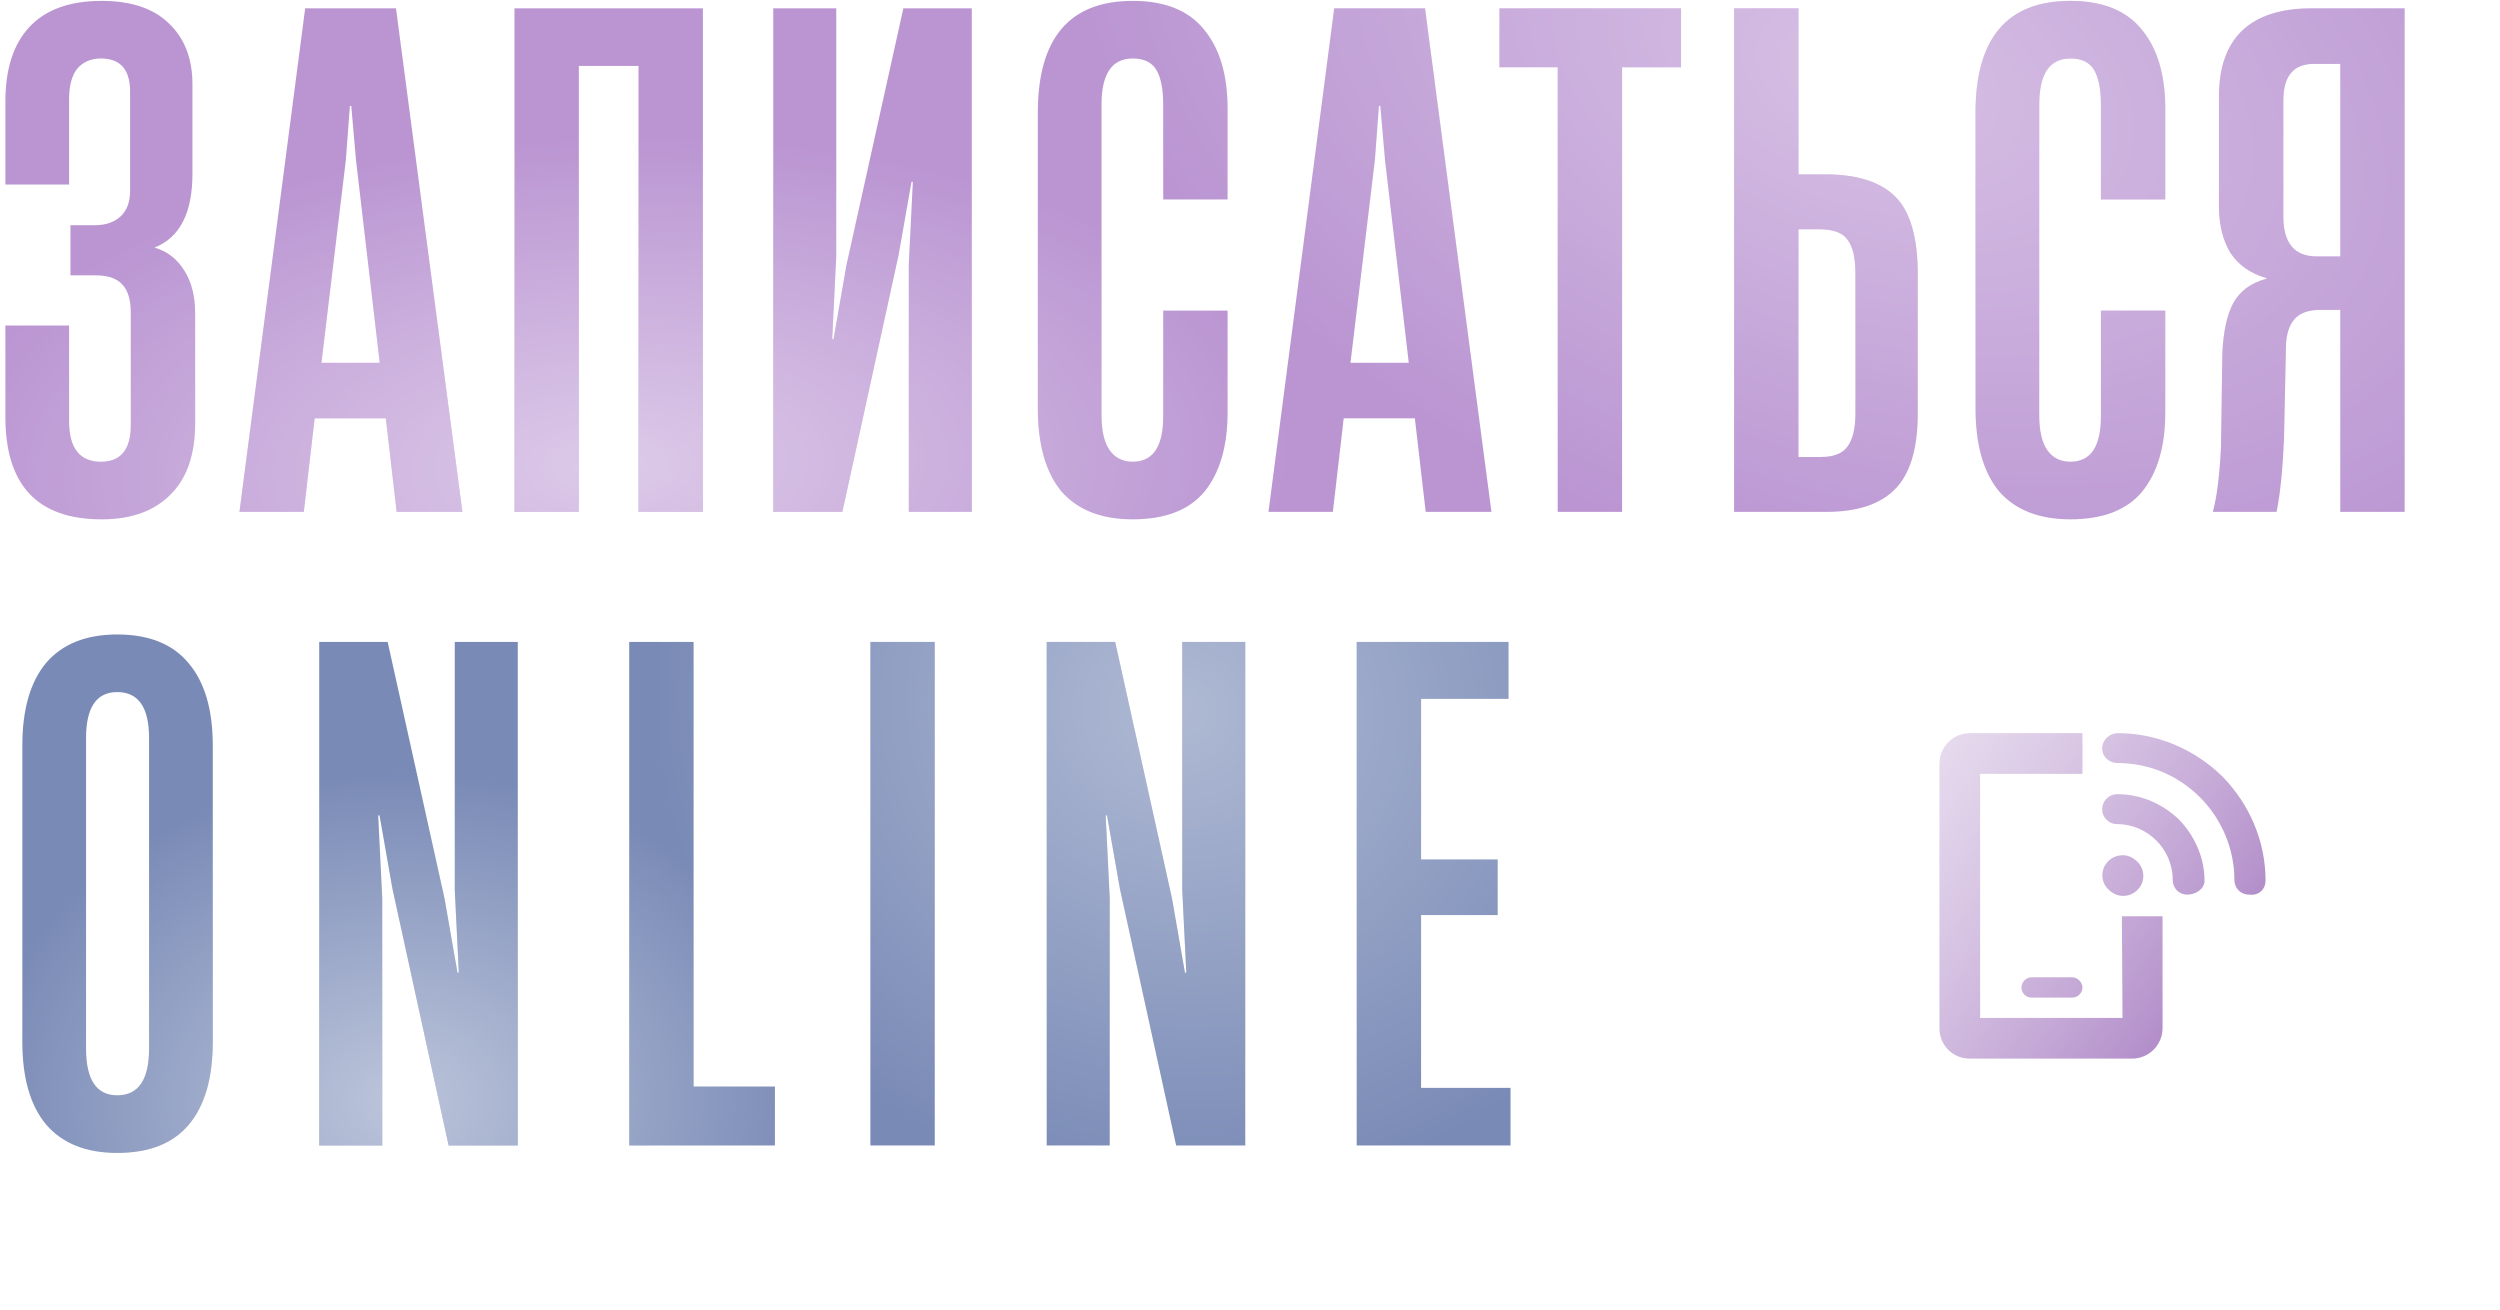
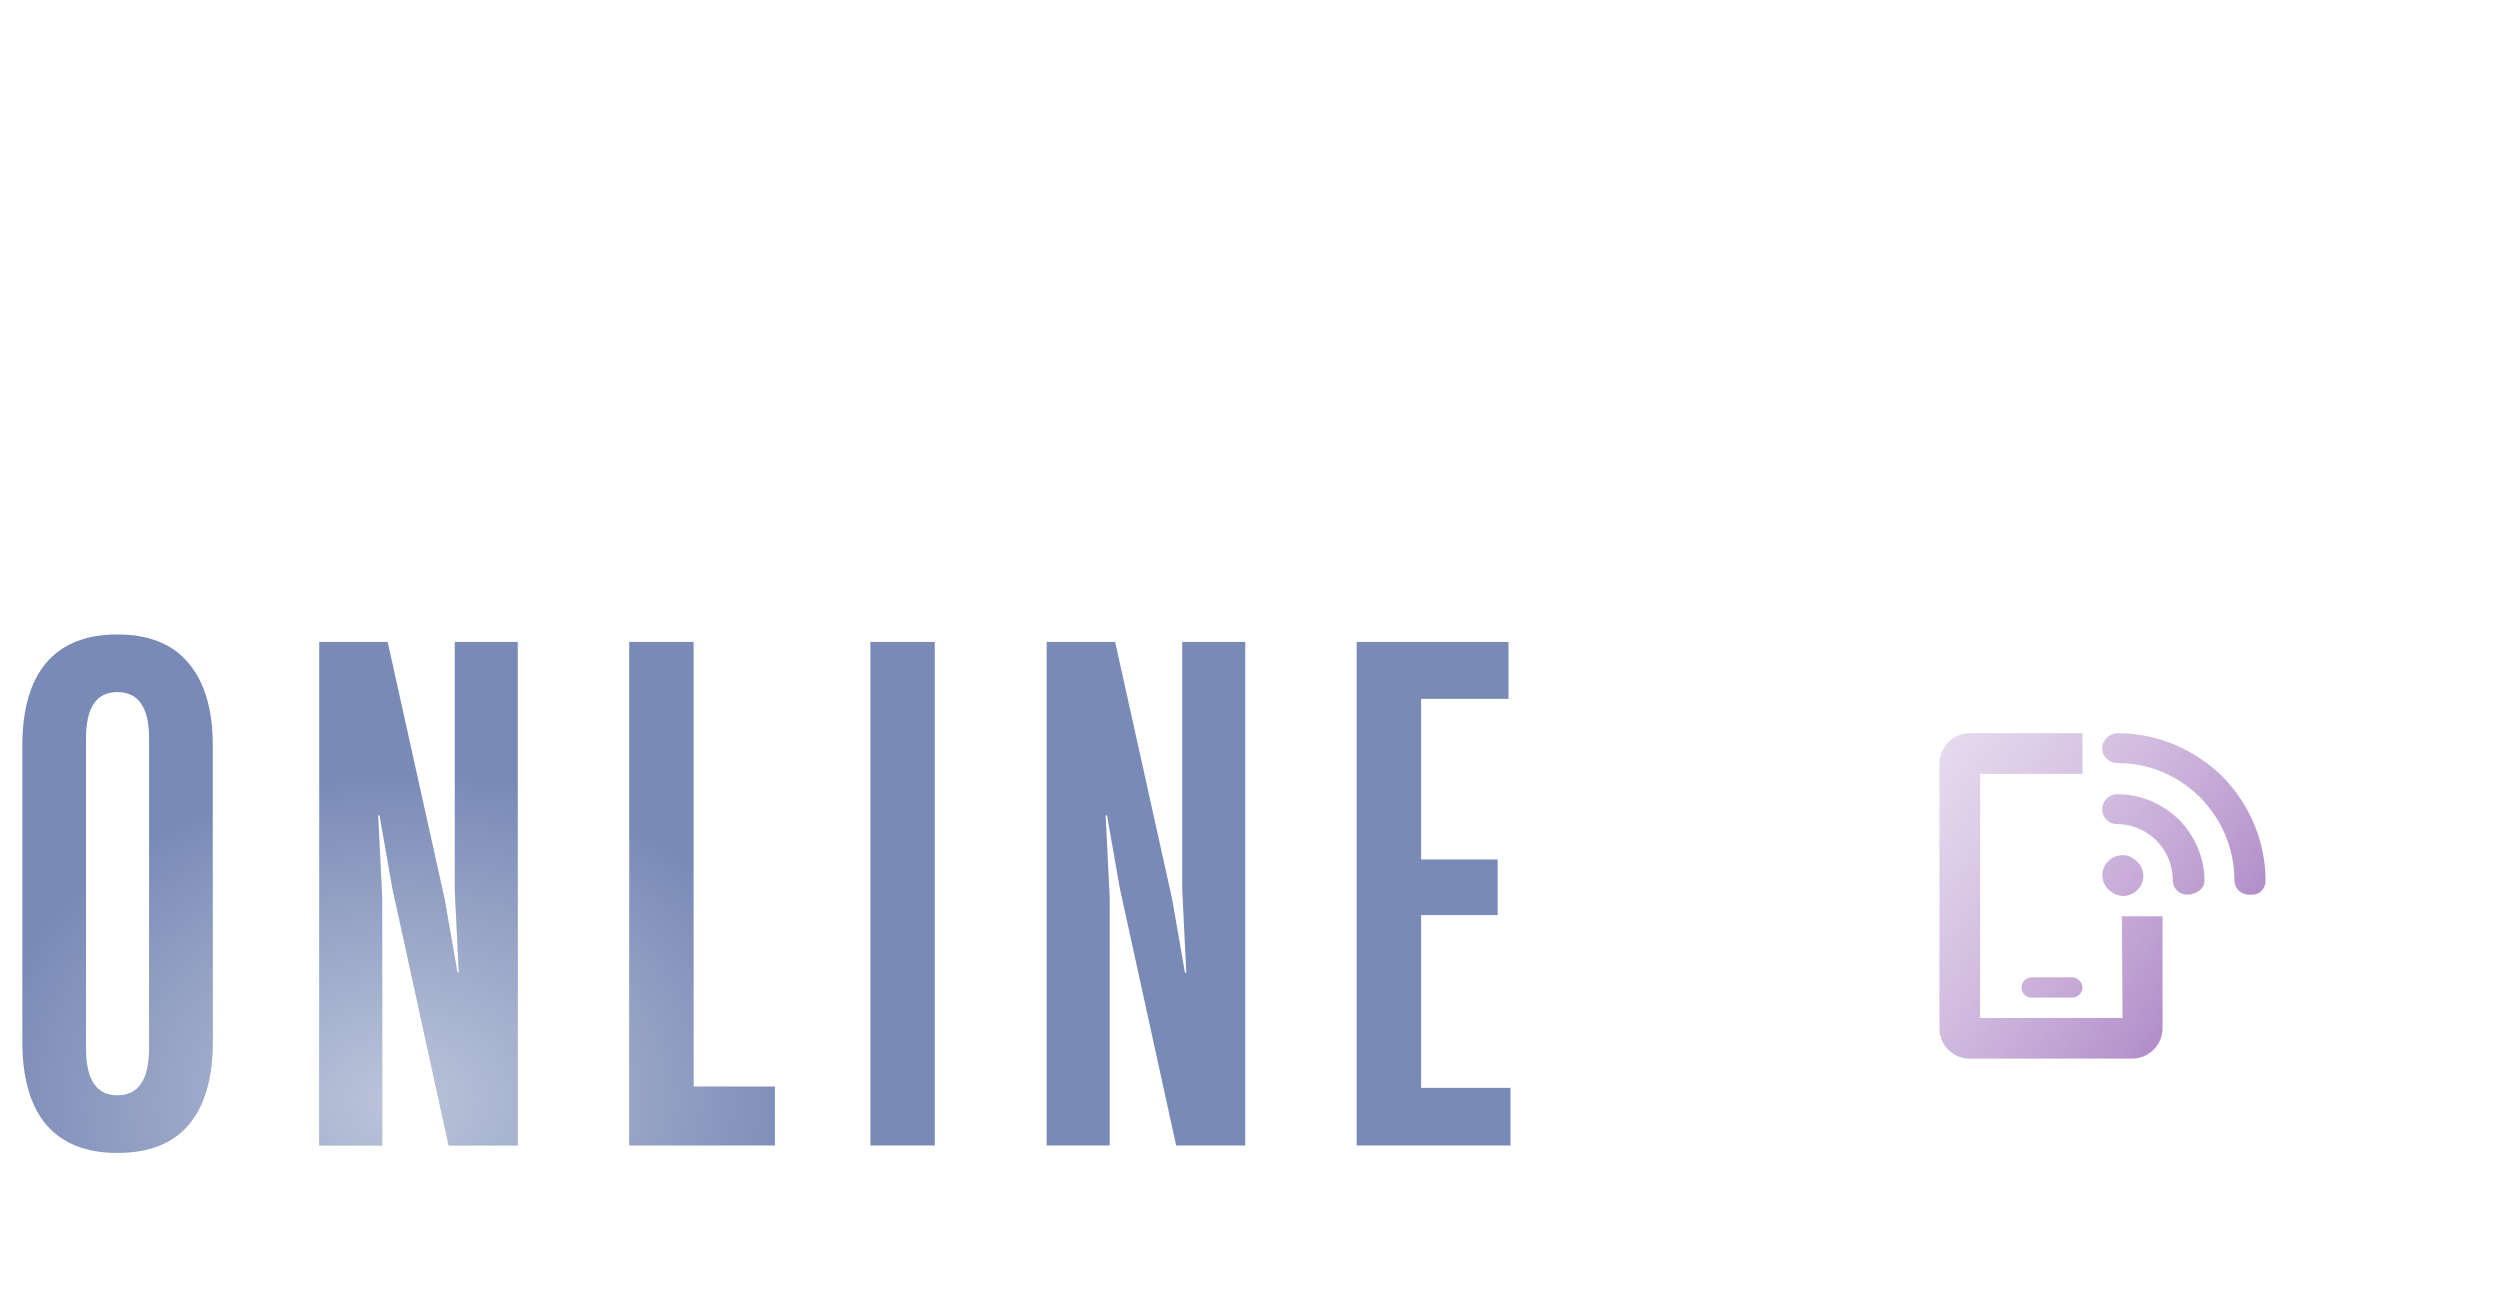
<svg xmlns="http://www.w3.org/2000/svg" width="332" height="174" viewBox="0 0 332 174" fill="none">
-   <path d="M13.497 68.967C4.977 68.967 0.717 64.437 0.717 55.377V43.227H9.177V55.917C9.177 59.517 10.587 61.317 13.407 61.317C16.047 61.317 17.367 59.697 17.367 56.457V41.517C17.367 39.777 16.977 38.517 16.197 37.737C15.477 36.957 14.307 36.567 12.687 36.567H9.357V29.907H12.597C14.037 29.907 15.177 29.517 16.017 28.737C16.857 27.957 17.277 26.817 17.277 25.317V12.177C17.277 9.237 15.987 7.767 13.407 7.767C12.087 7.767 11.037 8.217 10.257 9.117C9.537 10.017 9.177 11.367 9.177 13.167V24.507H0.717V13.437C0.717 9.177 1.767 5.907 3.867 3.627C6.027 1.287 9.237 0.117 13.497 0.117C17.397 0.117 20.367 1.107 22.407 3.087C24.507 5.067 25.557 7.767 25.557 11.187V23.067C25.557 28.287 23.877 31.557 20.517 32.877C22.197 33.357 23.517 34.377 24.477 35.937C25.437 37.437 25.917 39.327 25.917 41.607V56.187C25.917 60.387 24.807 63.567 22.587 65.727C20.427 67.887 17.397 68.967 13.497 68.967ZM61.407 67.977H52.677L51.237 55.557H41.787L40.347 67.977H31.797L40.527 1.107H52.587L61.407 67.977ZM45.927 21.267L42.687 48.177H50.427L47.277 21.267L46.647 14.067H46.467L45.927 21.267ZM93.343 1.107V67.977H84.793V8.757H76.873V67.977H68.323V1.107H93.343ZM129.055 1.107V67.977H120.685V35.127L121.225 24.147H121.045L119.335 33.867L111.865 67.977H102.685V1.107H111.055V34.047L110.515 45.027H110.695L112.405 35.217L119.965 1.107H129.055ZM150.423 68.967C146.283 68.967 143.133 67.737 140.973 65.277C138.873 62.757 137.823 59.067 137.823 54.207V14.967C137.823 5.067 142.023 0.117 150.423 0.117C154.683 0.117 157.833 1.377 159.873 3.897C161.973 6.417 163.023 9.927 163.023 14.427V26.487H154.473V13.887C154.473 11.847 154.173 10.317 153.573 9.297C152.973 8.277 151.923 7.767 150.423 7.767C147.663 7.767 146.283 9.807 146.283 13.887V55.107C146.283 57.207 146.643 58.767 147.363 59.787C148.083 60.807 149.103 61.317 150.423 61.317C153.123 61.317 154.473 59.307 154.473 55.287V41.247H163.023V54.747C163.023 59.247 162.003 62.757 159.963 65.277C157.923 67.737 154.743 68.967 150.423 68.967ZM198.063 67.977H189.333L187.893 55.557H178.443L177.003 67.977H168.453L177.183 1.107H189.243L198.063 67.977ZM182.583 21.267L179.343 48.177H187.083L183.933 21.267L183.303 14.067H183.123L182.583 21.267ZM215.413 67.977H206.863V8.937H199.123V1.107H223.243V8.937H215.413V67.977ZM230.288 67.977V1.107H238.838V23.157H242.438C246.638 23.157 249.728 24.147 251.708 26.127C253.688 28.107 254.678 31.527 254.678 36.387V54.927C254.678 59.607 253.658 62.967 251.618 65.007C249.638 66.987 246.608 67.977 242.528 67.977H230.288ZM241.808 60.687C243.488 60.687 244.658 60.237 245.318 59.337C246.038 58.377 246.398 56.907 246.398 54.927V36.297C246.398 34.197 246.038 32.697 245.318 31.797C244.658 30.897 243.428 30.447 241.628 30.447H238.838V60.687H241.808ZM274.95 68.967C270.81 68.967 267.66 67.737 265.5 65.277C263.4 62.757 262.35 59.067 262.35 54.207V14.967C262.35 5.067 266.55 0.117 274.95 0.117C279.21 0.117 282.36 1.377 284.4 3.897C286.5 6.417 287.55 9.927 287.55 14.427V26.487H279V13.887C279 11.847 278.7 10.317 278.1 9.297C277.5 8.277 276.45 7.767 274.95 7.767C272.19 7.767 270.81 9.807 270.81 13.887V55.107C270.81 57.207 271.17 58.767 271.89 59.787C272.61 60.807 273.63 61.317 274.95 61.317C277.65 61.317 279 59.307 279 55.287V41.247H287.55V54.747C287.55 59.247 286.53 62.757 284.49 65.277C282.45 67.737 279.27 68.967 274.95 68.967ZM319.337 67.977H310.787V41.157H308.087C306.647 41.157 305.567 41.517 304.847 42.237C304.127 42.957 303.707 44.067 303.587 45.567L303.317 58.347C303.137 62.427 302.807 65.637 302.327 67.977H293.867C294.407 65.997 294.767 63.117 294.947 59.337L295.127 46.917C295.247 44.097 295.727 41.877 296.567 40.257C297.467 38.637 298.937 37.557 300.977 37.017V36.927C298.877 36.327 297.287 35.217 296.207 33.597C295.187 31.917 294.677 29.847 294.677 27.387V12.807C294.677 8.967 295.697 6.057 297.737 4.077C299.837 2.097 302.897 1.107 306.917 1.107H319.337V67.977ZM310.787 34.047V8.487H307.277C304.577 8.487 303.227 10.107 303.227 13.347V28.737C303.227 32.277 304.697 34.047 307.637 34.047H310.787Z" fill="#BA95D2" />
-   <path d="M13.497 68.967C4.977 68.967 0.717 64.437 0.717 55.377V43.227H9.177V55.917C9.177 59.517 10.587 61.317 13.407 61.317C16.047 61.317 17.367 59.697 17.367 56.457V41.517C17.367 39.777 16.977 38.517 16.197 37.737C15.477 36.957 14.307 36.567 12.687 36.567H9.357V29.907H12.597C14.037 29.907 15.177 29.517 16.017 28.737C16.857 27.957 17.277 26.817 17.277 25.317V12.177C17.277 9.237 15.987 7.767 13.407 7.767C12.087 7.767 11.037 8.217 10.257 9.117C9.537 10.017 9.177 11.367 9.177 13.167V24.507H0.717V13.437C0.717 9.177 1.767 5.907 3.867 3.627C6.027 1.287 9.237 0.117 13.497 0.117C17.397 0.117 20.367 1.107 22.407 3.087C24.507 5.067 25.557 7.767 25.557 11.187V23.067C25.557 28.287 23.877 31.557 20.517 32.877C22.197 33.357 23.517 34.377 24.477 35.937C25.437 37.437 25.917 39.327 25.917 41.607V56.187C25.917 60.387 24.807 63.567 22.587 65.727C20.427 67.887 17.397 68.967 13.497 68.967ZM61.407 67.977H52.677L51.237 55.557H41.787L40.347 67.977H31.797L40.527 1.107H52.587L61.407 67.977ZM45.927 21.267L42.687 48.177H50.427L47.277 21.267L46.647 14.067H46.467L45.927 21.267ZM93.343 1.107V67.977H84.793V8.757H76.873V67.977H68.323V1.107H93.343ZM129.055 1.107V67.977H120.685V35.127L121.225 24.147H121.045L119.335 33.867L111.865 67.977H102.685V1.107H111.055V34.047L110.515 45.027H110.695L112.405 35.217L119.965 1.107H129.055ZM150.423 68.967C146.283 68.967 143.133 67.737 140.973 65.277C138.873 62.757 137.823 59.067 137.823 54.207V14.967C137.823 5.067 142.023 0.117 150.423 0.117C154.683 0.117 157.833 1.377 159.873 3.897C161.973 6.417 163.023 9.927 163.023 14.427V26.487H154.473V13.887C154.473 11.847 154.173 10.317 153.573 9.297C152.973 8.277 151.923 7.767 150.423 7.767C147.663 7.767 146.283 9.807 146.283 13.887V55.107C146.283 57.207 146.643 58.767 147.363 59.787C148.083 60.807 149.103 61.317 150.423 61.317C153.123 61.317 154.473 59.307 154.473 55.287V41.247H163.023V54.747C163.023 59.247 162.003 62.757 159.963 65.277C157.923 67.737 154.743 68.967 150.423 68.967ZM198.063 67.977H189.333L187.893 55.557H178.443L177.003 67.977H168.453L177.183 1.107H189.243L198.063 67.977ZM182.583 21.267L179.343 48.177H187.083L183.933 21.267L183.303 14.067H183.123L182.583 21.267ZM215.413 67.977H206.863V8.937H199.123V1.107H223.243V8.937H215.413V67.977ZM230.288 67.977V1.107H238.838V23.157H242.438C246.638 23.157 249.728 24.147 251.708 26.127C253.688 28.107 254.678 31.527 254.678 36.387V54.927C254.678 59.607 253.658 62.967 251.618 65.007C249.638 66.987 246.608 67.977 242.528 67.977H230.288ZM241.808 60.687C243.488 60.687 244.658 60.237 245.318 59.337C246.038 58.377 246.398 56.907 246.398 54.927V36.297C246.398 34.197 246.038 32.697 245.318 31.797C244.658 30.897 243.428 30.447 241.628 30.447H238.838V60.687H241.808ZM274.95 68.967C270.81 68.967 267.66 67.737 265.5 65.277C263.4 62.757 262.35 59.067 262.35 54.207V14.967C262.35 5.067 266.55 0.117 274.95 0.117C279.21 0.117 282.36 1.377 284.4 3.897C286.5 6.417 287.55 9.927 287.55 14.427V26.487H279V13.887C279 11.847 278.7 10.317 278.1 9.297C277.5 8.277 276.45 7.767 274.95 7.767C272.19 7.767 270.81 9.807 270.81 13.887V55.107C270.81 57.207 271.17 58.767 271.89 59.787C272.61 60.807 273.63 61.317 274.95 61.317C277.65 61.317 279 59.307 279 55.287V41.247H287.55V54.747C287.55 59.247 286.53 62.757 284.49 65.277C282.45 67.737 279.27 68.967 274.95 68.967ZM319.337 67.977H310.787V41.157H308.087C306.647 41.157 305.567 41.517 304.847 42.237C304.127 42.957 303.707 44.067 303.587 45.567L303.317 58.347C303.137 62.427 302.807 65.637 302.327 67.977H293.867C294.407 65.997 294.767 63.117 294.947 59.337L295.127 46.917C295.247 44.097 295.727 41.877 296.567 40.257C297.467 38.637 298.937 37.557 300.977 37.017V36.927C298.877 36.327 297.287 35.217 296.207 33.597C295.187 31.917 294.677 29.847 294.677 27.387V12.807C294.677 8.967 295.697 6.057 297.737 4.077C299.837 2.097 302.897 1.107 306.917 1.107H319.337V67.977ZM310.787 34.047V8.487H307.277C304.577 8.487 303.227 10.107 303.227 13.347V28.737C303.227 32.277 304.697 34.047 307.637 34.047H310.787Z" fill="url(#paint0_radial_39_367)" fill-opacity="0.5" />
  <path d="M13.497 68.967C4.977 68.967 0.717 64.437 0.717 55.377V43.227H9.177V55.917C9.177 59.517 10.587 61.317 13.407 61.317C16.047 61.317 17.367 59.697 17.367 56.457V41.517C17.367 39.777 16.977 38.517 16.197 37.737C15.477 36.957 14.307 36.567 12.687 36.567H9.357V29.907H12.597C14.037 29.907 15.177 29.517 16.017 28.737C16.857 27.957 17.277 26.817 17.277 25.317V12.177C17.277 9.237 15.987 7.767 13.407 7.767C12.087 7.767 11.037 8.217 10.257 9.117C9.537 10.017 9.177 11.367 9.177 13.167V24.507H0.717V13.437C0.717 9.177 1.767 5.907 3.867 3.627C6.027 1.287 9.237 0.117 13.497 0.117C17.397 0.117 20.367 1.107 22.407 3.087C24.507 5.067 25.557 7.767 25.557 11.187V23.067C25.557 28.287 23.877 31.557 20.517 32.877C22.197 33.357 23.517 34.377 24.477 35.937C25.437 37.437 25.917 39.327 25.917 41.607V56.187C25.917 60.387 24.807 63.567 22.587 65.727C20.427 67.887 17.397 68.967 13.497 68.967ZM61.407 67.977H52.677L51.237 55.557H41.787L40.347 67.977H31.797L40.527 1.107H52.587L61.407 67.977ZM45.927 21.267L42.687 48.177H50.427L47.277 21.267L46.647 14.067H46.467L45.927 21.267ZM93.343 1.107V67.977H84.793V8.757H76.873V67.977H68.323V1.107H93.343ZM129.055 1.107V67.977H120.685V35.127L121.225 24.147H121.045L119.335 33.867L111.865 67.977H102.685V1.107H111.055V34.047L110.515 45.027H110.695L112.405 35.217L119.965 1.107H129.055ZM150.423 68.967C146.283 68.967 143.133 67.737 140.973 65.277C138.873 62.757 137.823 59.067 137.823 54.207V14.967C137.823 5.067 142.023 0.117 150.423 0.117C154.683 0.117 157.833 1.377 159.873 3.897C161.973 6.417 163.023 9.927 163.023 14.427V26.487H154.473V13.887C154.473 11.847 154.173 10.317 153.573 9.297C152.973 8.277 151.923 7.767 150.423 7.767C147.663 7.767 146.283 9.807 146.283 13.887V55.107C146.283 57.207 146.643 58.767 147.363 59.787C148.083 60.807 149.103 61.317 150.423 61.317C153.123 61.317 154.473 59.307 154.473 55.287V41.247H163.023V54.747C163.023 59.247 162.003 62.757 159.963 65.277C157.923 67.737 154.743 68.967 150.423 68.967ZM198.063 67.977H189.333L187.893 55.557H178.443L177.003 67.977H168.453L177.183 1.107H189.243L198.063 67.977ZM182.583 21.267L179.343 48.177H187.083L183.933 21.267L183.303 14.067H183.123L182.583 21.267ZM215.413 67.977H206.863V8.937H199.123V1.107H223.243V8.937H215.413V67.977ZM230.288 67.977V1.107H238.838V23.157H242.438C246.638 23.157 249.728 24.147 251.708 26.127C253.688 28.107 254.678 31.527 254.678 36.387V54.927C254.678 59.607 253.658 62.967 251.618 65.007C249.638 66.987 246.608 67.977 242.528 67.977H230.288ZM241.808 60.687C243.488 60.687 244.658 60.237 245.318 59.337C246.038 58.377 246.398 56.907 246.398 54.927V36.297C246.398 34.197 246.038 32.697 245.318 31.797C244.658 30.897 243.428 30.447 241.628 30.447H238.838V60.687H241.808ZM274.95 68.967C270.81 68.967 267.66 67.737 265.5 65.277C263.4 62.757 262.35 59.067 262.35 54.207V14.967C262.35 5.067 266.55 0.117 274.95 0.117C279.21 0.117 282.36 1.377 284.4 3.897C286.5 6.417 287.55 9.927 287.55 14.427V26.487H279V13.887C279 11.847 278.7 10.317 278.1 9.297C277.5 8.277 276.45 7.767 274.95 7.767C272.19 7.767 270.81 9.807 270.81 13.887V55.107C270.81 57.207 271.17 58.767 271.89 59.787C272.61 60.807 273.63 61.317 274.95 61.317C277.65 61.317 279 59.307 279 55.287V41.247H287.55V54.747C287.55 59.247 286.53 62.757 284.49 65.277C282.45 67.737 279.27 68.967 274.95 68.967ZM319.337 67.977H310.787V41.157H308.087C306.647 41.157 305.567 41.517 304.847 42.237C304.127 42.957 303.707 44.067 303.587 45.567L303.317 58.347C303.137 62.427 302.807 65.637 302.327 67.977H293.867C294.407 65.997 294.767 63.117 294.947 59.337L295.127 46.917C295.247 44.097 295.727 41.877 296.567 40.257C297.467 38.637 298.937 37.557 300.977 37.017V36.927C298.877 36.327 297.287 35.217 296.207 33.597C295.187 31.917 294.677 29.847 294.677 27.387V12.807C294.677 8.967 295.697 6.057 297.737 4.077C299.837 2.097 302.897 1.107 306.917 1.107H319.337V67.977ZM310.787 34.047V8.487H307.277C304.577 8.487 303.227 10.107 303.227 13.347V28.737C303.227 32.277 304.697 34.047 307.637 34.047H310.787Z" fill="url(#paint1_radial_39_367)" fill-opacity="0.4" />
  <path d="M15.567 153.108C11.427 153.108 8.277 151.848 6.117 149.328C4.017 146.808 2.967 143.148 2.967 138.348V99.018C2.967 94.218 4.017 90.558 6.117 88.038C8.277 85.518 11.427 84.258 15.567 84.258C19.767 84.258 22.917 85.518 25.017 88.038C27.177 90.558 28.257 94.218 28.257 99.018V138.348C28.257 143.208 27.177 146.898 25.017 149.418C22.917 151.878 19.767 153.108 15.567 153.108ZM15.567 145.458C18.387 145.458 19.797 143.388 19.797 139.248V98.028C19.797 93.948 18.387 91.908 15.567 91.908C12.807 91.908 11.427 93.948 11.427 98.028V139.248C11.427 143.388 12.807 145.458 15.567 145.458ZM50.762 152.118H42.392V85.248H51.482L59.042 119.358L60.752 129.168H60.932L60.392 118.188V85.248H68.762V152.118H59.582L52.112 118.008L50.402 108.288H50.222L50.762 119.268V152.118ZM102.91 152.118H83.56V85.248H92.11V144.288H102.91V152.118ZM124.137 152.118H115.587V85.248H124.137V152.118ZM147.371 152.118H139.001V85.248H148.091L155.651 119.358L157.361 129.168H157.541L157.001 118.188V85.248H165.371V152.118H156.191L148.721 118.008L147.011 108.288H146.831L147.371 119.268V152.118ZM200.599 152.118H180.169V85.248H200.329V92.808H188.719V114.138H198.889V121.518H188.719V144.468H200.599V152.118Z" fill="#798AB6" />
  <path d="M15.567 153.108C11.427 153.108 8.277 151.848 6.117 149.328C4.017 146.808 2.967 143.148 2.967 138.348V99.018C2.967 94.218 4.017 90.558 6.117 88.038C8.277 85.518 11.427 84.258 15.567 84.258C19.767 84.258 22.917 85.518 25.017 88.038C27.177 90.558 28.257 94.218 28.257 99.018V138.348C28.257 143.208 27.177 146.898 25.017 149.418C22.917 151.878 19.767 153.108 15.567 153.108ZM15.567 145.458C18.387 145.458 19.797 143.388 19.797 139.248V98.028C19.797 93.948 18.387 91.908 15.567 91.908C12.807 91.908 11.427 93.948 11.427 98.028V139.248C11.427 143.388 12.807 145.458 15.567 145.458ZM50.762 152.118H42.392V85.248H51.482L59.042 119.358L60.752 129.168H60.932L60.392 118.188V85.248H68.762V152.118H59.582L52.112 118.008L50.402 108.288H50.222L50.762 119.268V152.118ZM102.91 152.118H83.56V85.248H92.11V144.288H102.91V152.118ZM124.137 152.118H115.587V85.248H124.137V152.118ZM147.371 152.118H139.001V85.248H148.091L155.651 119.358L157.361 129.168H157.541L157.001 118.188V85.248H165.371V152.118H156.191L148.721 118.008L147.011 108.288H146.831L147.371 119.268V152.118ZM200.599 152.118H180.169V85.248H200.329V92.808H188.719V114.138H198.889V121.518H188.719V144.468H200.599V152.118Z" fill="url(#paint2_radial_39_367)" fill-opacity="0.5" />
-   <path d="M15.567 153.108C11.427 153.108 8.277 151.848 6.117 149.328C4.017 146.808 2.967 143.148 2.967 138.348V99.018C2.967 94.218 4.017 90.558 6.117 88.038C8.277 85.518 11.427 84.258 15.567 84.258C19.767 84.258 22.917 85.518 25.017 88.038C27.177 90.558 28.257 94.218 28.257 99.018V138.348C28.257 143.208 27.177 146.898 25.017 149.418C22.917 151.878 19.767 153.108 15.567 153.108ZM15.567 145.458C18.387 145.458 19.797 143.388 19.797 139.248V98.028C19.797 93.948 18.387 91.908 15.567 91.908C12.807 91.908 11.427 93.948 11.427 98.028V139.248C11.427 143.388 12.807 145.458 15.567 145.458ZM50.762 152.118H42.392V85.248H51.482L59.042 119.358L60.752 129.168H60.932L60.392 118.188V85.248H68.762V152.118H59.582L52.112 118.008L50.402 108.288H50.222L50.762 119.268V152.118ZM102.91 152.118H83.56V85.248H92.11V144.288H102.91V152.118ZM124.137 152.118H115.587V85.248H124.137V152.118ZM147.371 152.118H139.001V85.248H148.091L155.651 119.358L157.361 129.168H157.541L157.001 118.188V85.248H165.371V152.118H156.191L148.721 118.008L147.011 108.288H146.831L147.371 119.268V152.118ZM200.599 152.118H180.169V85.248H200.329V92.808H188.719V114.138H198.889V121.518H188.719V144.468H200.599V152.118Z" fill="url(#paint3_radial_39_367)" fill-opacity="0.4" />
  <g filter="url(#filter0_d_39_367)">
-     <rect x="230.73" y="80.465" width="88.607" height="76.436" rx="10.637" fill="white" />
-   </g>
+     </g>
  <path d="M283.811 118.215C283.304 118.722 282.629 118.975 281.954 118.975C281.194 118.975 280.518 118.637 280.012 118.131C278.914 117.118 278.914 115.345 280.012 114.332C280.518 113.825 281.194 113.572 281.954 113.572C282.629 113.572 283.304 113.91 283.811 114.416C284.908 115.429 284.908 117.202 283.811 118.215ZM281.869 135.184L281.785 121.676H287.188V136.534C287.188 138.814 285.33 140.586 283.135 140.586H261.608C259.329 140.586 257.556 138.814 257.556 136.534V101.416C257.556 99.221 259.329 97.364 261.608 97.364H276.551V102.766H262.959V135.184H281.869ZM269.797 129.781H275.2C275.875 129.781 276.551 130.456 276.551 131.131C276.551 131.891 275.875 132.482 275.2 132.482H269.797C269.037 132.482 268.446 131.891 268.446 131.131C268.446 130.456 269.037 129.781 269.797 129.781ZM295.123 103.104C298.753 106.819 300.864 111.715 300.864 116.949C300.864 118.131 299.935 118.975 298.669 118.806C297.571 118.806 296.727 117.962 296.727 116.864C296.727 112.728 295.039 108.76 292.168 105.89C289.214 102.935 285.33 101.331 281.194 101.331C280.096 101.331 279.168 100.487 279.168 99.39C279.168 98.292 280.096 97.364 281.278 97.364C286.428 97.364 291.409 99.474 295.123 103.104ZM281.194 105.468C284.402 105.468 287.272 106.819 289.382 108.845C291.409 110.955 292.759 113.825 292.759 116.949C292.759 118.131 291.493 118.806 290.48 118.806C289.382 118.806 288.538 117.962 288.538 116.864C288.538 112.728 285.161 109.436 281.109 109.436C280.012 109.436 279.168 108.507 279.168 107.494C279.168 106.396 280.012 105.468 281.194 105.468Z" fill="url(#paint4_linear_39_367)" />
  <defs>
    <filter id="filter0_d_39_367" x="218.33" y="72.32" width="113.407" height="101.237" filterUnits="userSpaceOnUse" color-interpolation-filters="sRGB">
      <feFlood flood-opacity="0" result="BackgroundImageFix" />
      <feColorMatrix in="SourceAlpha" type="matrix" values="0 0 0 0 0 0 0 0 0 0 0 0 0 0 0 0 0 0 127 0" result="hardAlpha" />
      <feOffset dy="4.255" />
      <feGaussianBlur stdDeviation="6.2" />
      <feComposite in2="hardAlpha" operator="out" />
      <feColorMatrix type="matrix" values="0 0 0 0 0 0 0 0 0 0 0 0 0 0 0 0 0 0 0.1 0" />
      <feBlend mode="normal" in2="BackgroundImageFix" result="effect1_dropShadow_39_367" />
      <feBlend mode="normal" in="SourceGraphic" in2="effect1_dropShadow_39_367" result="shape" />
    </filter>
    <radialGradient id="paint0_radial_39_367" cx="0" cy="0" r="1" gradientUnits="userSpaceOnUse" gradientTransform="translate(81.195 62.044) rotate(88.148) scale(43.772 90.469)">
      <stop stop-color="white" />
      <stop offset="1" stop-color="white" stop-opacity="0" />
    </radialGradient>
    <radialGradient id="paint1_radial_39_367" cx="0" cy="0" r="1" gradientUnits="userSpaceOnUse" gradientTransform="translate(248.136 10.274) rotate(108.496) scale(66.892 109.739)">
      <stop stop-color="white" />
      <stop offset="1" stop-color="white" stop-opacity="0" />
    </radialGradient>
    <radialGradient id="paint2_radial_39_367" cx="0" cy="0" r="1" gradientUnits="userSpaceOnUse" gradientTransform="translate(52.886 146.185) rotate(88.851) scale(43.758 56.134)">
      <stop stop-color="white" />
      <stop offset="1" stop-color="white" stop-opacity="0" />
    </radialGradient>
    <radialGradient id="paint3_radial_39_367" cx="0" cy="0" r="1" gradientUnits="userSpaceOnUse" gradientTransform="translate(156.435 94.414) rotate(101.722) scale(64.788 70.279)">
      <stop stop-color="white" />
      <stop offset="1" stop-color="white" stop-opacity="0" />
    </radialGradient>
    <linearGradient id="paint4_linear_39_367" x1="293.724" y1="139.857" x2="200.066" y2="73.965" gradientUnits="userSpaceOnUse">
      <stop stop-color="#A980C3" />
      <stop offset="1" stop-color="white" stop-opacity="0" />
    </linearGradient>
  </defs>
</svg>